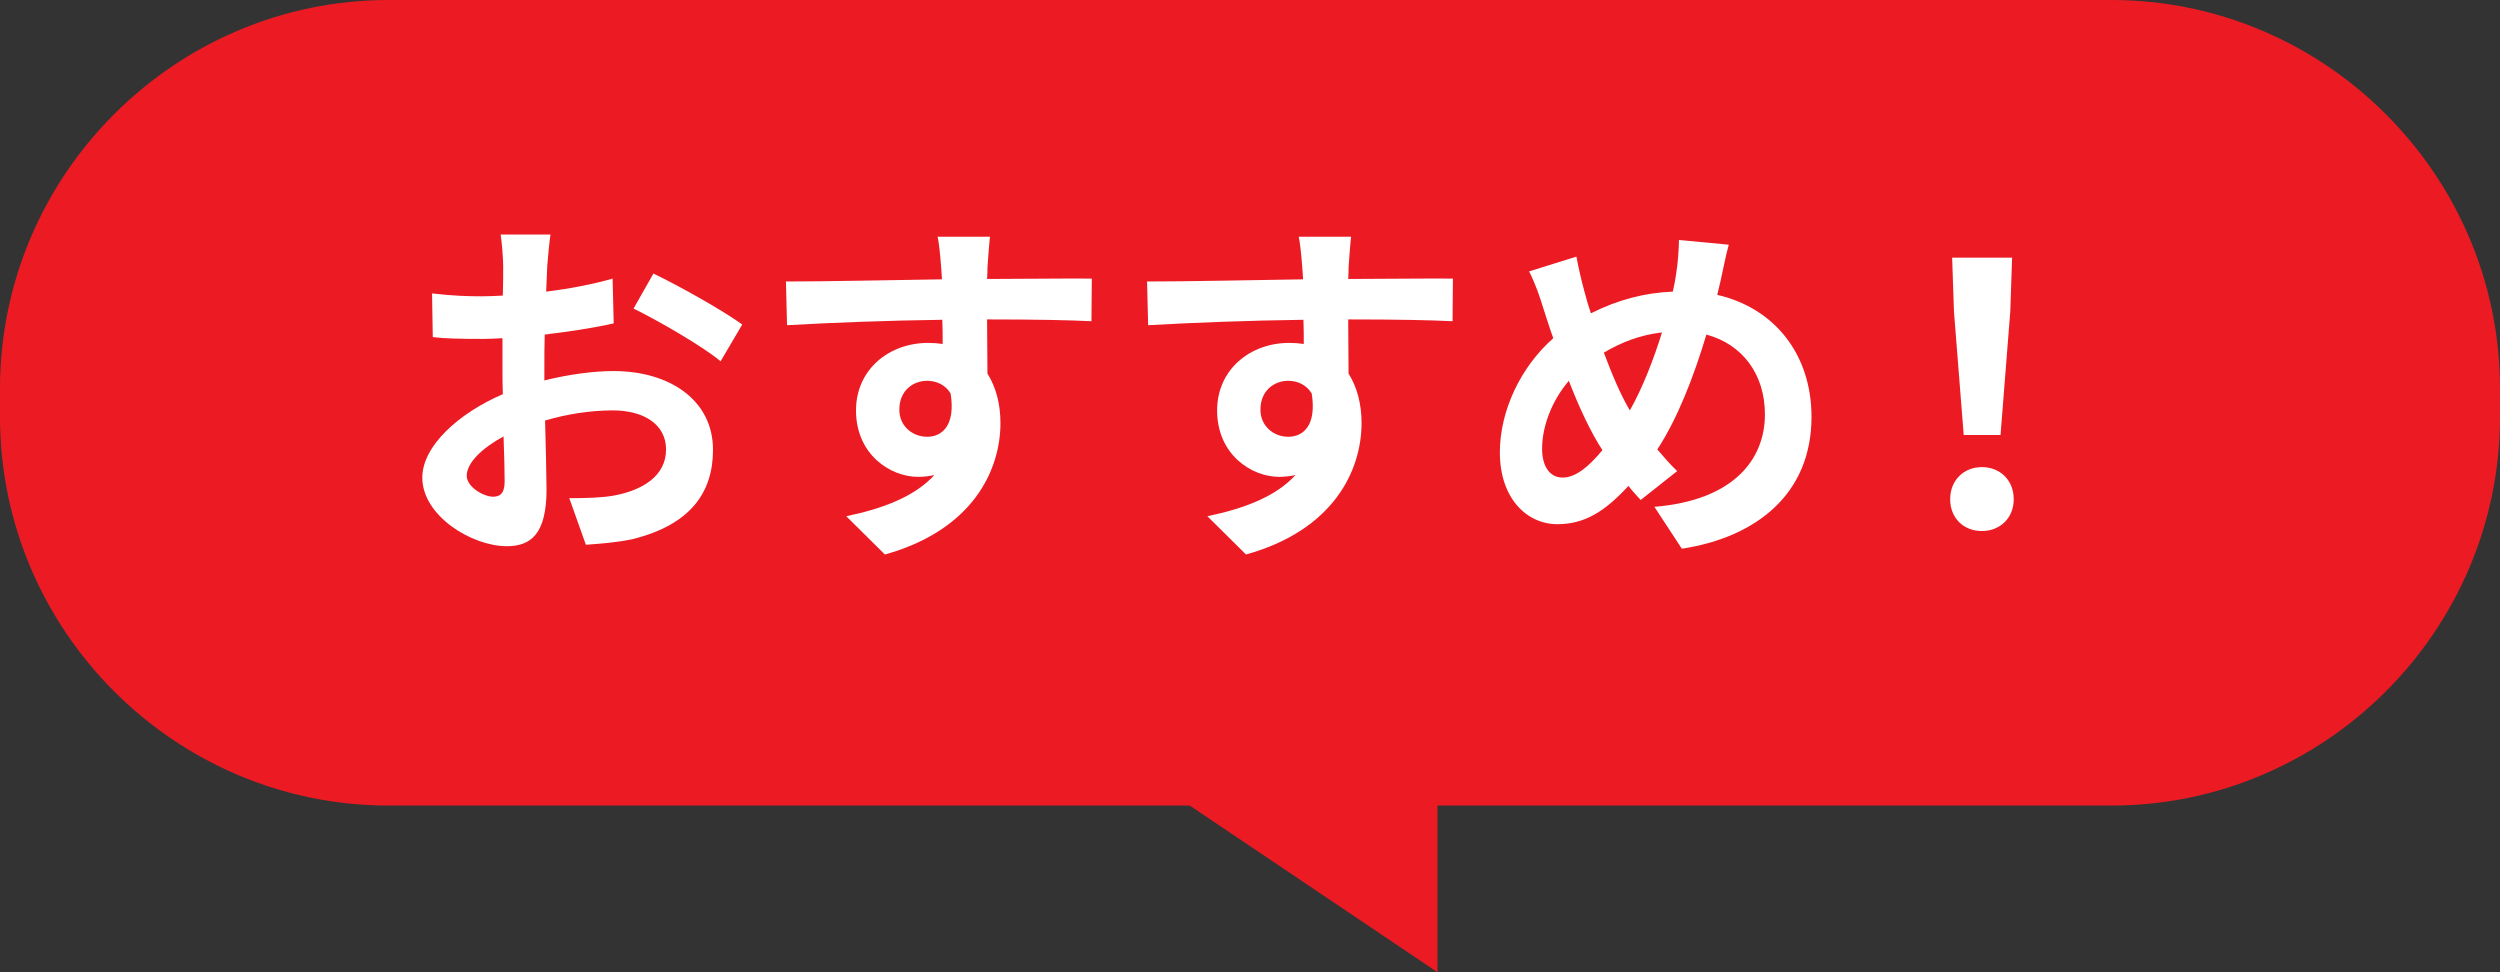
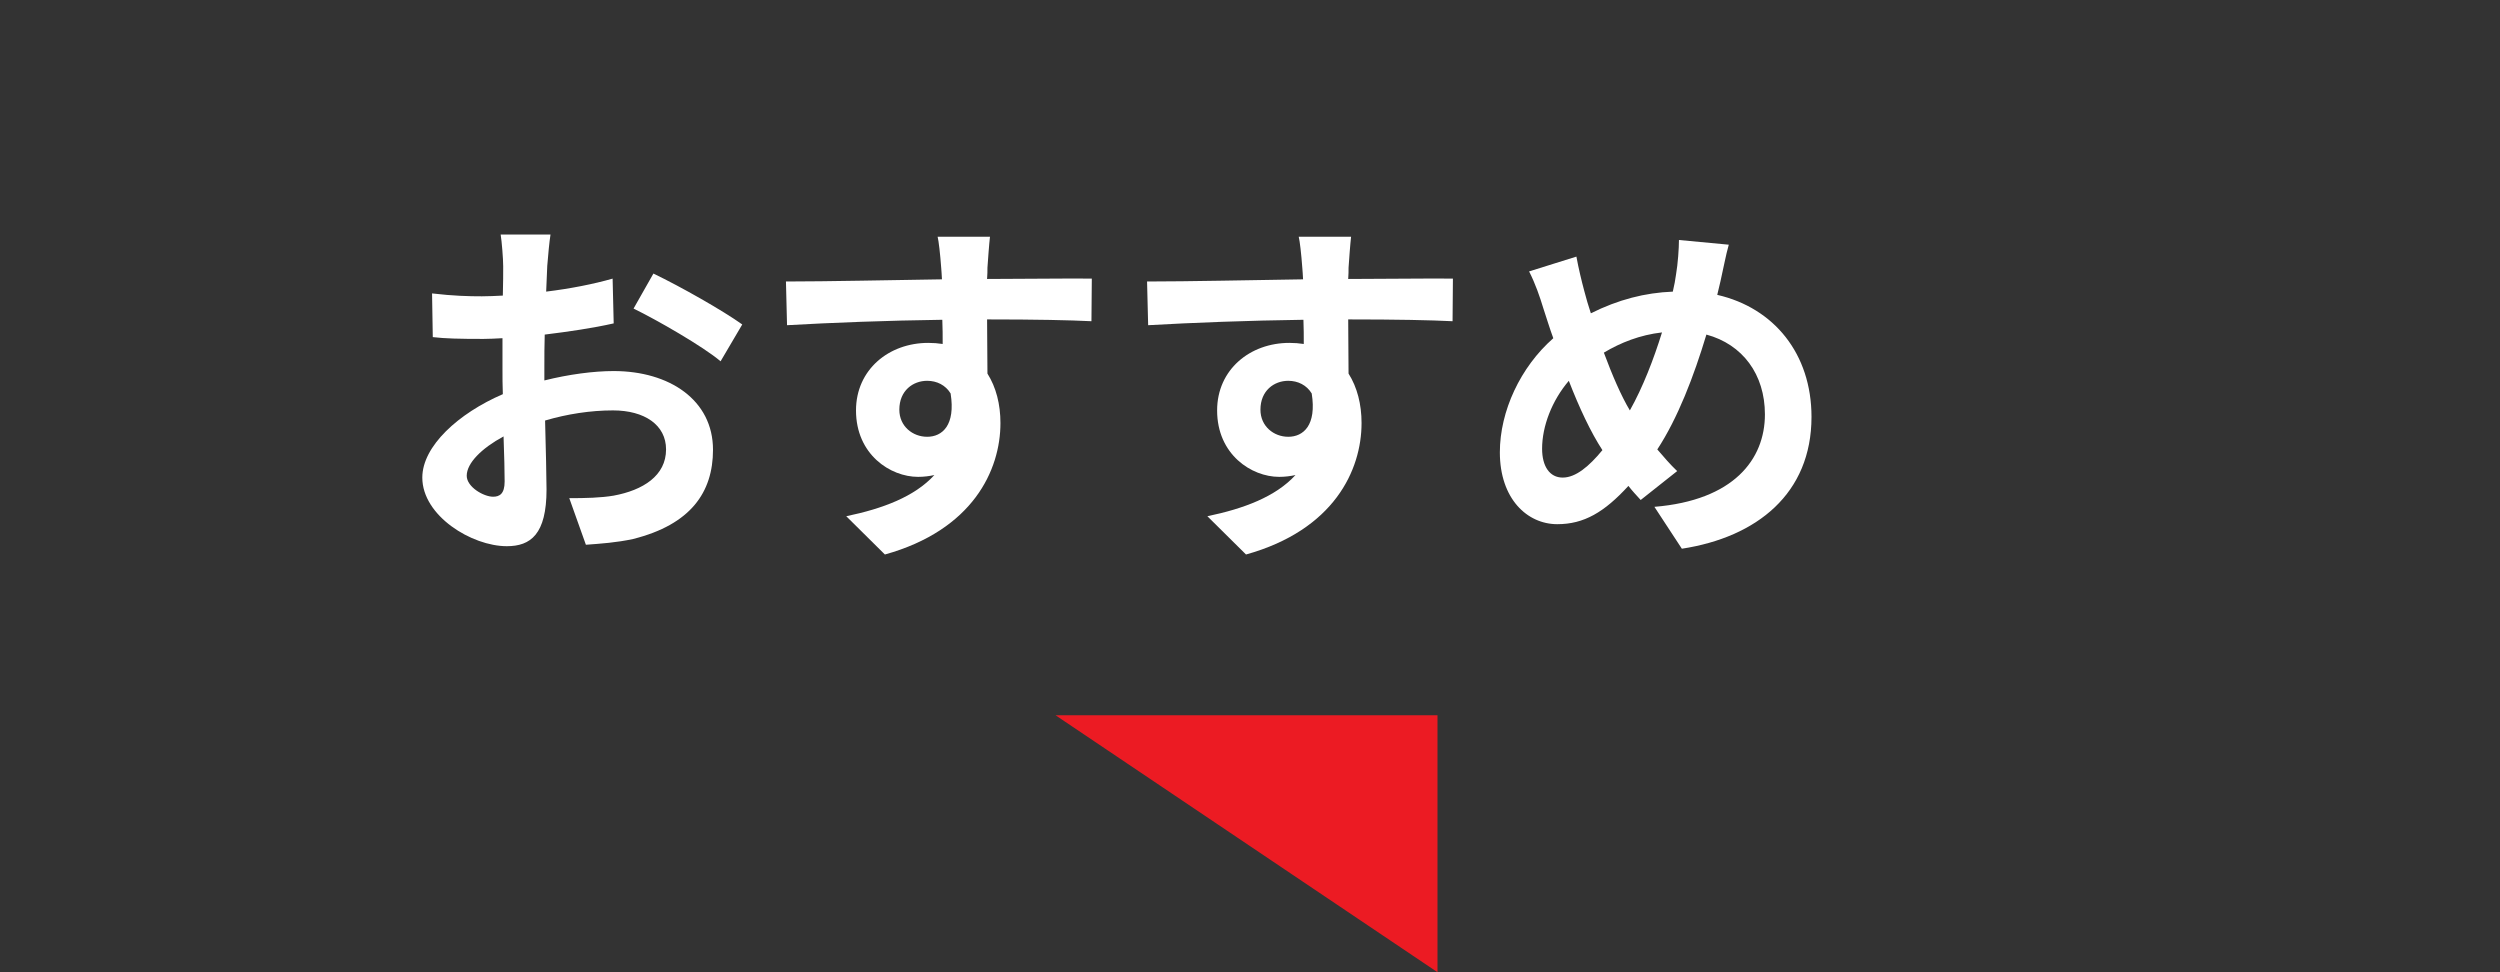
<svg xmlns="http://www.w3.org/2000/svg" version="1.1" x="0px" y="0px" width="180px" height="70px" viewBox="0 0 180 70" enable-background="new 0 0 180 70" xml:space="preserve">
  <rect x="0" y="0" width="180" height="70" fill="#333333" stroke="none" />
  <g id="レイヤー_1">
    <g>
-       <path fill="#EC1B23" d="M180,30.018C180,45.408,167.408,58,152.018,58H27.982C12.592,58,0,45.408,0,30.018v-2.036    C0,12.592,12.592,0,27.982,0h124.036C167.408,0,180,12.592,180,27.982V30.018z" />
-     </g>
+       </g>
  </g>
  <g id="レイヤー_2">
    <g>
      <path fill="#FFFFFF" d="M39.402,19.15c-0.026,0.572-0.052,1.196-0.078,1.846c1.716-0.208,3.432-0.546,4.784-0.936l0.078,3.224    c-1.482,0.338-3.276,0.598-4.966,0.806c-0.026,0.78-0.026,1.586-0.026,2.34c0,0.312,0,0.624,0,0.962    c1.768-0.442,3.562-0.676,4.992-0.676c4.004,0,7.15,2.08,7.15,5.668c0,3.068-1.612,5.382-5.746,6.422    c-1.196,0.261-2.34,0.338-3.406,0.416l-1.196-3.354c1.17,0,2.288-0.026,3.198-0.183c2.106-0.39,3.77-1.43,3.77-3.327    c0-1.769-1.56-2.809-3.822-2.809c-1.612,0-3.302,0.26-4.888,0.729c0.052,2.054,0.104,4.082,0.104,4.966    c0,3.224-1.144,4.082-2.86,4.082c-2.522,0-6.084-2.185-6.084-4.94c0-2.262,2.6-4.628,5.798-6.006    c-0.026-0.624-0.026-1.248-0.026-1.846c0-0.728,0-1.456,0-2.184c-0.494,0.026-0.962,0.052-1.378,0.052    c-1.742,0-2.756-0.026-3.64-0.13l-0.052-3.146c1.534,0.182,2.652,0.208,3.588,0.208c0.468,0,0.988-0.026,1.508-0.052    c0.026-0.91,0.026-1.664,0.026-2.106c0-0.546-0.104-1.82-0.182-2.288h3.588C39.558,17.356,39.454,18.474,39.402,19.15z     M35.502,35.764c0.468,0,0.832-0.208,0.832-1.092c0-0.649-0.026-1.846-0.078-3.25c-1.586,0.858-2.652,1.924-2.652,2.834    C33.604,35.062,34.826,35.764,35.502,35.764z M53.442,23.362l-1.56,2.652c-1.248-1.066-4.654-3.016-6.266-3.796l1.43-2.522    C49.048,20.658,52.064,22.374,53.442,23.362z" />
      <path fill="#FFFFFF" d="M71.096,19.28c0,0.208,0,0.494-0.026,0.806c2.626,0,6.188-0.052,7.54-0.026l-0.026,3.068    c-1.56-0.078-3.978-0.13-7.514-0.13c0,1.326,0.026,2.756,0.026,3.9c0.624,0.988,0.936,2.21,0.936,3.562    c0,3.38-1.976,7.696-8.32,9.464l-2.782-2.756c2.626-0.546,4.914-1.404,6.344-2.964c-0.364,0.078-0.754,0.13-1.17,0.13    c-2.002,0-4.472-1.612-4.472-4.784c0-2.938,2.366-4.862,5.2-4.862c0.364,0,0.702,0.026,1.04,0.078c0-0.572,0-1.17-0.026-1.742    c-3.926,0.052-7.982,0.208-11.18,0.39l-0.078-3.146c2.964,0,7.696-0.104,11.232-0.156c-0.026-0.338-0.026-0.598-0.052-0.806    c-0.078-1.066-0.182-1.95-0.26-2.262h3.77C71.226,17.46,71.122,18.864,71.096,19.28z M66.754,31.448    c1.092,0,2.054-0.832,1.69-3.12c-0.364-0.598-0.988-0.91-1.69-0.91c-1.014,0-2.002,0.702-2.002,2.08    C64.752,30.694,65.714,31.448,66.754,31.448z" />
      <path fill="#FFFFFF" d="M97.096,19.28c0,0.208,0,0.494-0.025,0.806c2.625,0,6.188-0.052,7.539-0.026l-0.025,3.068    c-1.561-0.078-3.979-0.13-7.514-0.13c0,1.326,0.025,2.756,0.025,3.9c0.624,0.988,0.936,2.21,0.936,3.562    c0,3.38-1.976,7.696-8.319,9.464l-2.782-2.756c2.626-0.546,4.914-1.404,6.344-2.964c-0.363,0.078-0.754,0.13-1.17,0.13    c-2.002,0-4.472-1.612-4.472-4.784c0-2.938,2.366-4.862,5.2-4.862c0.363,0,0.701,0.026,1.039,0.078c0-0.572,0-1.17-0.025-1.742    c-3.926,0.052-7.982,0.208-11.18,0.39l-0.078-3.146c2.964,0,7.696-0.104,11.232-0.156c-0.026-0.338-0.026-0.598-0.053-0.806    c-0.078-1.066-0.182-1.95-0.26-2.262h3.77C97.226,17.46,97.121,18.864,97.096,19.28z M92.754,31.448    c1.092,0,2.054-0.832,1.689-3.12c-0.363-0.598-0.988-0.91-1.689-0.91c-1.014,0-2.002,0.702-2.002,2.08    C90.752,30.694,91.714,31.448,92.754,31.448z" />
      <path fill="#FFFFFF" d="M123.876,20.242c-0.078,0.338-0.156,0.65-0.234,0.988c4.082,0.936,6.786,4.238,6.786,8.788    c0,5.513-3.926,8.658-9.334,9.49l-1.977-3.016c5.695-0.468,7.957-3.406,7.957-6.656c0-2.886-1.612-5.044-4.213-5.746    c-0.91,3.016-2.054,6.006-3.535,8.269c0.468,0.546,0.936,1.092,1.43,1.56l-2.626,2.08c-0.312-0.338-0.624-0.676-0.884-1.014    c-1.742,1.897-3.198,2.756-5.122,2.756c-2.158,0-4.134-1.82-4.134-5.174c0-2.965,1.481-6.136,3.848-8.216    c-0.26-0.702-0.469-1.404-0.702-2.106c-0.286-0.936-0.571-1.768-1.04-2.704l3.406-1.066c0.156,0.858,0.363,1.716,0.572,2.496    c0.129,0.494,0.285,1.04,0.468,1.586c1.976-0.988,3.899-1.482,5.901-1.56c0.104-0.442,0.183-0.858,0.234-1.248    c0.13-0.754,0.208-1.872,0.208-2.47l3.588,0.338C124.266,18.318,124.031,19.592,123.876,20.242z M112.514,34.386    c0.936,0,1.898-0.806,2.86-1.976c-0.832-1.274-1.664-3.042-2.419-4.992c-1.221,1.43-1.924,3.276-1.924,4.888    C111.031,33.58,111.578,34.386,112.514,34.386z M117.35,29.55c0.936-1.664,1.717-3.692,2.314-5.616    c-1.586,0.182-2.965,0.728-4.186,1.456C116.076,27.002,116.726,28.51,117.35,29.55z" />
-       <path fill="#FFFFFF" d="M140.412,35.946c0-1.378,0.988-2.314,2.287-2.314c1.301,0,2.289,0.937,2.289,2.314    c0,1.352-0.988,2.288-2.289,2.288C141.373,38.234,140.412,37.298,140.412,35.946z M140.685,22.426l-0.13-3.874h4.316l-0.131,3.874    l-0.701,8.893h-2.652L140.685,22.426z" />
    </g>
    <polygon fill="#EC1B23" points="76,51.5 103.5,70 103.5,51.5  " />
  </g>
</svg>